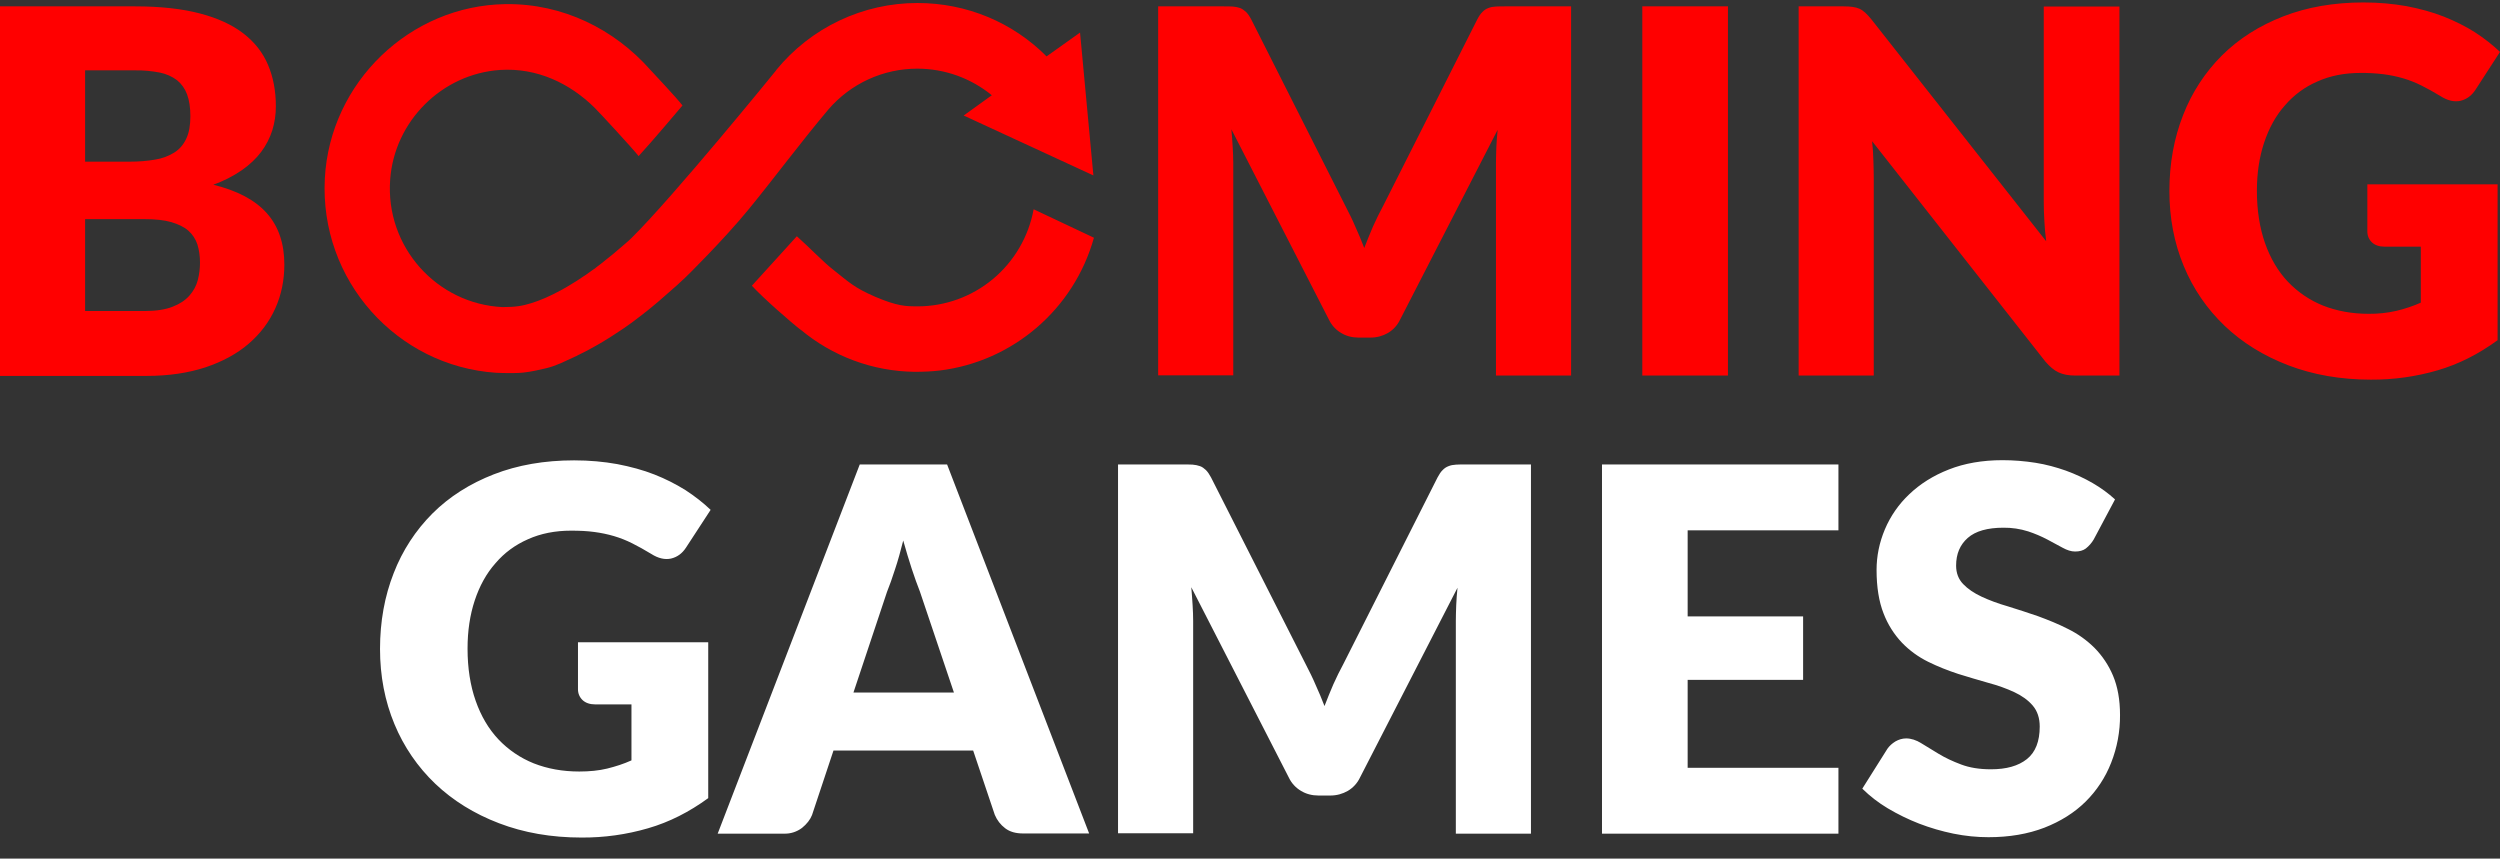
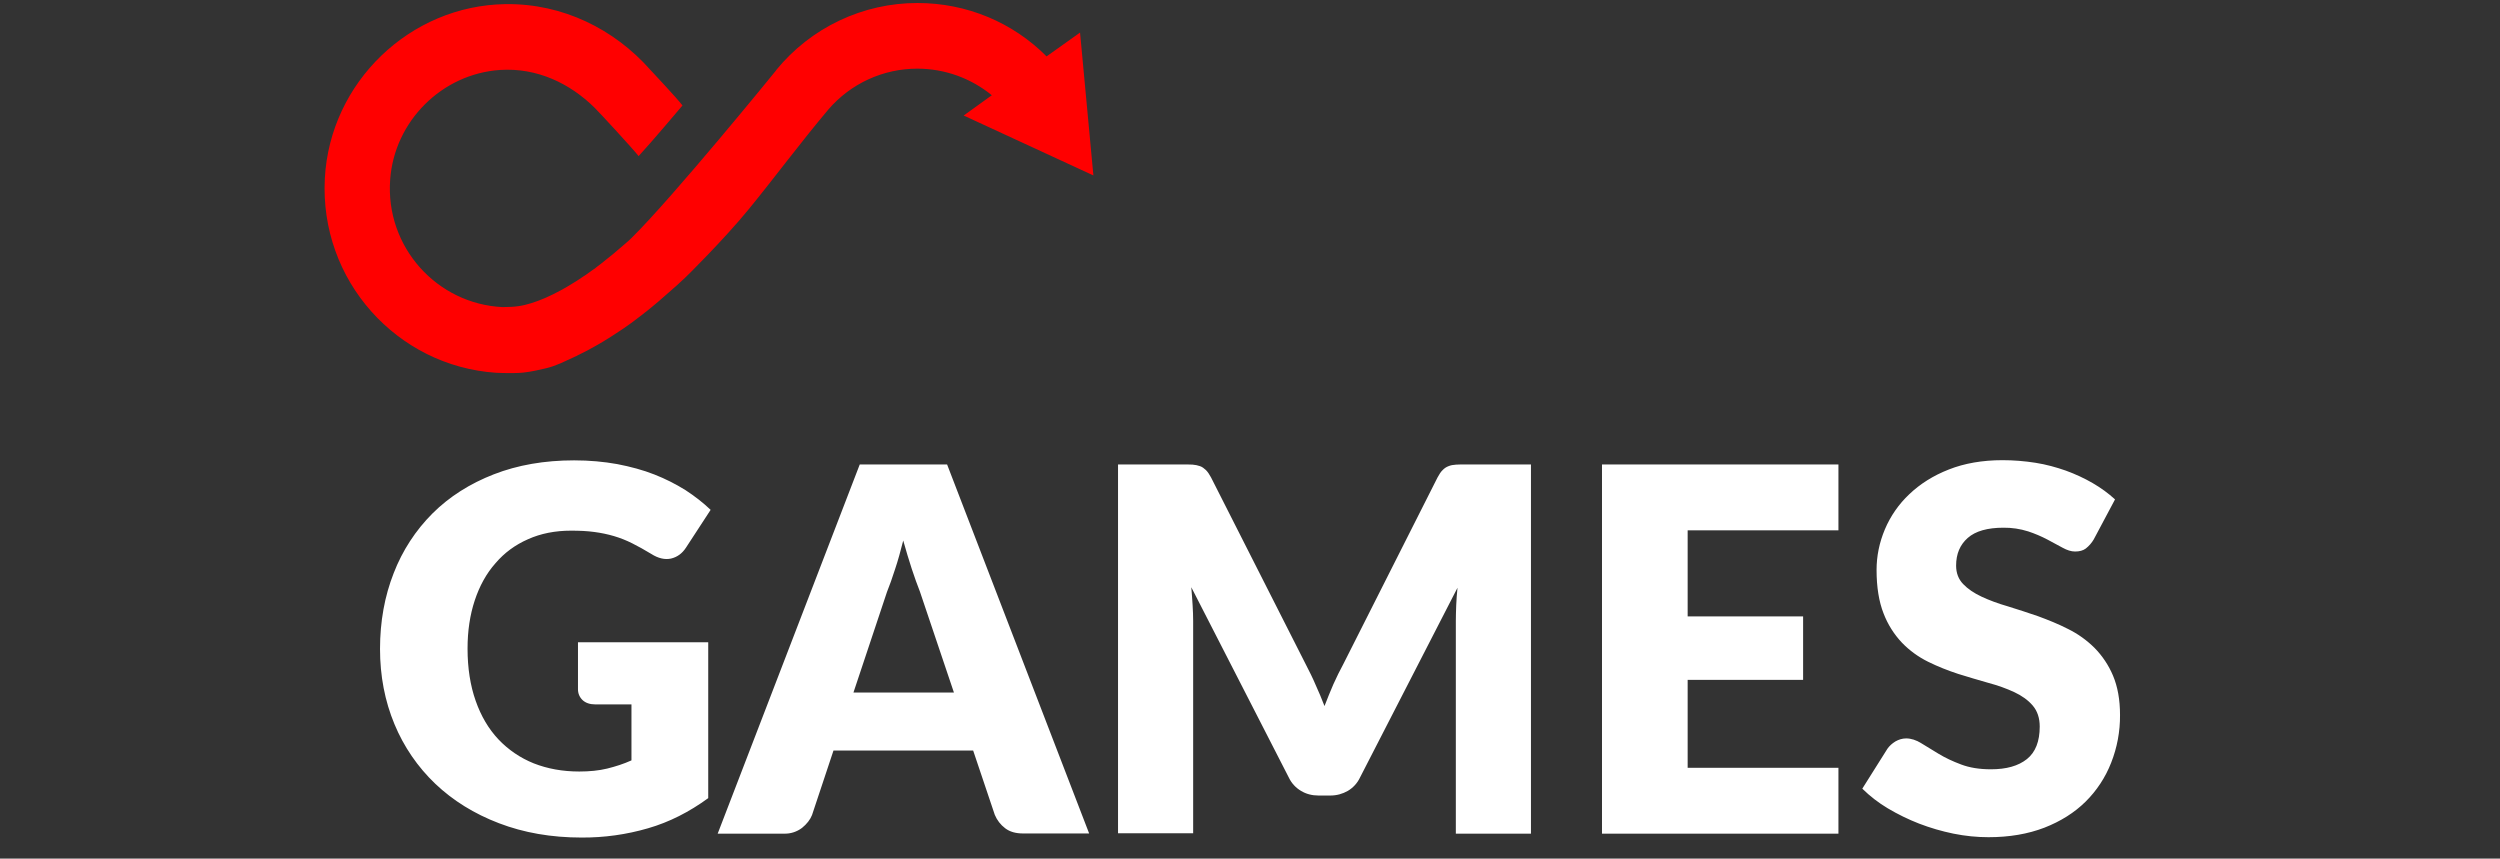
<svg xmlns="http://www.w3.org/2000/svg" width="99" height="34" viewBox="0 0 99 34" fill="none">
  <rect x="0" y="0" width="99" height="34" fill="#333333" stroke="none" />
  <g clip-path="url(#clip0_418_2283)">
    <path d="M22.874 25.433H28.046V31.606C27.298 32.151 26.508 32.556 25.665 32.799C24.808 33.049 23.92 33.173 23.028 33.167C21.833 33.167 20.741 32.976 19.76 32.6C18.778 32.225 17.936 31.702 17.239 31.039C16.541 30.374 15.989 29.568 15.62 28.675C15.24 27.761 15.049 26.767 15.049 25.699C15.049 24.609 15.232 23.608 15.591 22.694C15.934 21.806 16.457 21.001 17.129 20.33C17.796 19.666 18.61 19.151 19.555 18.783C20.5 18.415 21.562 18.23 22.735 18.23C23.342 18.23 23.907 18.282 24.441 18.378C24.976 18.481 25.467 18.614 25.914 18.79C26.342 18.958 26.754 19.165 27.145 19.409C27.518 19.652 27.848 19.91 28.141 20.19L27.166 21.685C27.013 21.921 26.815 22.061 26.573 22.119C26.331 22.171 26.067 22.113 25.789 21.935C25.525 21.773 25.269 21.634 25.035 21.515C24.802 21.398 24.559 21.302 24.309 21.228C24.055 21.154 23.795 21.1 23.532 21.066C23.262 21.029 22.954 21.014 22.617 21.014C21.987 21.014 21.416 21.125 20.91 21.353C20.405 21.574 19.972 21.891 19.621 22.304C19.262 22.708 18.99 23.202 18.8 23.777C18.61 24.351 18.515 24.984 18.515 25.684C18.515 26.457 18.624 27.15 18.837 27.754C19.049 28.358 19.349 28.866 19.738 29.279C20.13 29.693 20.608 30.017 21.137 30.229C21.679 30.442 22.28 30.552 22.939 30.552C23.342 30.552 23.716 30.516 24.046 30.435C24.376 30.353 24.697 30.251 25.006 30.111V27.894H23.569C23.357 27.894 23.189 27.835 23.071 27.725C23.012 27.669 22.965 27.602 22.933 27.527C22.902 27.452 22.887 27.371 22.888 27.29V25.434L22.874 25.433ZM43.13 33.005H40.515C40.222 33.005 39.988 32.939 39.805 32.799C39.623 32.662 39.482 32.479 39.394 32.268L38.537 29.721H33.006L32.156 32.276C32.083 32.46 31.951 32.63 31.76 32.785C31.558 32.938 31.31 33.019 31.057 33.013H28.42L34.046 18.393H37.505L43.13 33.005ZM37.775 27.423L36.427 23.423C36.325 23.173 36.222 22.87 36.105 22.525C35.995 22.178 35.878 21.81 35.768 21.405C35.665 21.81 35.562 22.193 35.445 22.539C35.335 22.886 35.226 23.188 35.123 23.445L33.797 27.423H37.775ZM60.626 18.392V33.013H57.651V24.601C57.651 24.41 57.658 24.196 57.666 23.968C57.673 23.739 57.695 23.511 57.717 23.275L53.857 30.788C53.753 31.01 53.584 31.195 53.374 31.319C53.168 31.436 52.941 31.503 52.677 31.503H52.215C51.959 31.503 51.725 31.444 51.52 31.319C51.309 31.195 51.14 31.01 51.036 30.788L47.175 23.254C47.197 23.497 47.212 23.732 47.227 23.96C47.242 24.189 47.249 24.402 47.249 24.594V32.998H44.274V18.393H46.845C46.992 18.393 47.116 18.393 47.226 18.399C47.336 18.407 47.431 18.429 47.519 18.459C47.607 18.488 47.681 18.547 47.754 18.614C47.826 18.687 47.892 18.783 47.958 18.908L51.717 26.325C51.849 26.583 51.981 26.841 52.098 27.12C52.223 27.393 52.34 27.673 52.45 27.96C52.559 27.666 52.684 27.378 52.801 27.098C52.926 26.818 53.058 26.553 53.197 26.295L56.926 18.908C56.992 18.783 57.059 18.68 57.131 18.613C57.196 18.544 57.276 18.491 57.365 18.459C57.453 18.422 57.549 18.407 57.658 18.4C57.769 18.392 57.893 18.392 58.04 18.392H60.626ZM66.831 21V24.41H71.403V26.922H66.831V30.405H72.802V33.013H63.439V18.393H72.802V21H66.831ZM82.912 21.361C82.83 21.5 82.724 21.622 82.597 21.722C82.488 21.803 82.348 21.84 82.172 21.84C82.018 21.84 81.857 21.788 81.682 21.692C81.506 21.596 81.308 21.486 81.081 21.368C80.836 21.239 80.581 21.131 80.319 21.044C80.001 20.943 79.67 20.893 79.337 20.897C78.707 20.897 78.231 21.03 77.923 21.302C77.615 21.574 77.462 21.935 77.462 22.399C77.462 22.694 77.557 22.937 77.74 23.128C77.923 23.32 78.172 23.489 78.473 23.629C78.773 23.769 79.125 23.901 79.513 24.012C79.913 24.136 80.311 24.265 80.707 24.402C81.11 24.55 81.513 24.712 81.902 24.911C82.286 25.101 82.637 25.353 82.942 25.655C83.253 25.971 83.501 26.343 83.674 26.752C83.857 27.186 83.953 27.702 83.953 28.314C83.958 28.962 83.839 29.604 83.601 30.206C83.375 30.785 83.03 31.309 82.59 31.745C82.15 32.18 81.601 32.526 80.956 32.777C80.304 33.027 79.572 33.153 78.743 33.153C78.289 33.153 77.828 33.108 77.359 33.013C76.894 32.918 76.439 32.785 75.996 32.615C75.568 32.448 75.154 32.246 74.758 32.011C74.391 31.793 74.052 31.531 73.747 31.231L74.744 29.647C74.824 29.536 74.927 29.441 75.059 29.36C75.191 29.286 75.33 29.241 75.484 29.241C75.681 29.241 75.886 29.308 76.084 29.433C76.29 29.559 76.517 29.699 76.773 29.853C77.029 30.008 77.323 30.148 77.659 30.273C77.989 30.399 78.384 30.464 78.839 30.464C79.454 30.464 79.923 30.332 80.267 30.059C80.605 29.787 80.773 29.36 80.773 28.77C80.773 28.432 80.678 28.152 80.494 27.938C80.312 27.725 80.062 27.547 79.762 27.407C79.462 27.268 79.117 27.142 78.729 27.039C78.332 26.926 77.936 26.809 77.542 26.686C77.139 26.553 76.744 26.399 76.356 26.207C75.971 26.018 75.621 25.764 75.322 25.456C75.004 25.121 74.755 24.725 74.589 24.292C74.407 23.828 74.312 23.254 74.312 22.568C74.312 22.024 74.421 21.486 74.641 20.963C74.863 20.436 75.193 19.962 75.608 19.571C76.033 19.166 76.553 18.834 77.176 18.591C77.791 18.348 78.502 18.223 79.3 18.223C79.747 18.223 80.18 18.26 80.605 18.326C81.03 18.393 81.425 18.503 81.806 18.636C82.187 18.775 82.538 18.938 82.868 19.129C83.198 19.321 83.491 19.534 83.755 19.777L82.912 21.361Z" fill="white" />
-     <path d="M5.348 0.252C6.352 0.252 7.209 0.347 7.913 0.532C8.616 0.715 9.194 0.981 9.642 1.327C10.088 1.673 10.411 2.086 10.615 2.572C10.821 3.058 10.924 3.603 10.924 4.207C10.924 4.539 10.879 4.848 10.784 5.157C10.687 5.465 10.538 5.754 10.345 6.012C10.147 6.277 9.891 6.52 9.575 6.741C9.225 6.98 8.846 7.173 8.447 7.315C9.407 7.551 10.11 7.927 10.572 8.449C11.034 8.972 11.26 9.65 11.26 10.475C11.26 11.094 11.143 11.675 10.901 12.213C10.66 12.751 10.308 13.215 9.847 13.612C9.385 14.01 8.814 14.319 8.132 14.548C7.451 14.769 6.682 14.886 5.81 14.886H0V0.252H5.348V0.252ZM3.37 2.793V6.402H5.128C5.502 6.402 5.839 6.373 6.139 6.321C6.41 6.28 6.669 6.185 6.902 6.041C7.113 5.908 7.268 5.724 7.377 5.489C7.488 5.253 7.539 4.958 7.539 4.604C7.539 4.259 7.495 3.971 7.407 3.735C7.327 3.516 7.19 3.323 7.011 3.176C6.809 3.026 6.576 2.923 6.33 2.874C6.007 2.811 5.677 2.781 5.348 2.786H3.37V2.792V2.793ZM5.744 12.316C6.191 12.316 6.557 12.257 6.836 12.146C7.121 12.036 7.341 11.889 7.502 11.705C7.663 11.521 7.773 11.322 7.832 11.094C7.89 10.865 7.92 10.637 7.92 10.402C7.92 10.136 7.883 9.893 7.817 9.68C7.748 9.469 7.624 9.281 7.458 9.134C7.29 8.987 7.062 8.877 6.784 8.796C6.506 8.715 6.154 8.678 5.729 8.678H3.37V12.316H5.744ZM62.215 0.252V14.872H59.24V6.468C59.24 6.276 59.248 6.063 59.255 5.834C59.262 5.606 59.285 5.378 59.306 5.142L55.445 12.655C55.341 12.877 55.172 13.062 54.962 13.186C54.757 13.303 54.529 13.369 54.266 13.369H53.804C53.548 13.369 53.313 13.31 53.108 13.185C52.898 13.061 52.729 12.876 52.624 12.655L48.763 5.12C48.786 5.363 48.8 5.599 48.815 5.827C48.829 6.055 48.837 6.269 48.837 6.461V14.864H45.863V0.252H48.435C48.581 0.252 48.705 0.252 48.816 0.259C48.926 0.266 49.02 0.289 49.109 0.318C49.196 0.355 49.27 0.406 49.343 0.473C49.416 0.546 49.482 0.642 49.548 0.767L53.292 8.184C53.424 8.442 53.556 8.7 53.673 8.98C53.797 9.252 53.915 9.532 54.024 9.82C54.135 9.525 54.259 9.238 54.376 8.957C54.501 8.678 54.633 8.413 54.772 8.154L58.501 0.767C58.567 0.642 58.633 0.539 58.706 0.473C58.77 0.403 58.851 0.35 58.941 0.318C59.028 0.282 59.123 0.266 59.234 0.259C59.343 0.252 59.468 0.252 59.614 0.252H62.215V0.252ZM68.427 14.872H65.035V0.252H68.427V14.872ZM83.93 0.252V14.872H82.171C81.915 14.872 81.695 14.828 81.519 14.747C81.344 14.666 81.168 14.519 80.992 14.312L74.135 5.591C74.164 5.848 74.179 6.107 74.186 6.349C74.193 6.593 74.201 6.82 74.201 7.035V14.871H71.226V0.252H72.999C73.146 0.252 73.27 0.259 73.366 0.274C73.468 0.289 73.556 0.311 73.636 0.347C73.717 0.384 73.79 0.436 73.863 0.502C73.936 0.569 74.018 0.657 74.113 0.774L81.029 9.554C80.994 9.283 80.969 9.01 80.956 8.737C80.94 8.471 80.933 8.221 80.933 7.993V0.259H83.93V0.252V0.252ZM93.733 7.3H98.905V13.472C98.157 14.018 97.367 14.422 96.524 14.666C95.667 14.916 94.778 15.04 93.886 15.034C92.692 15.034 91.601 14.842 90.619 14.467C89.637 14.091 88.794 13.568 88.099 12.906C87.4 12.24 86.848 11.435 86.479 10.541C86.098 9.628 85.908 8.633 85.908 7.566C85.908 6.475 86.091 5.474 86.45 4.56C86.793 3.672 87.317 2.867 87.989 2.196C88.655 1.533 89.468 1.018 90.413 0.65C91.359 0.282 92.421 0.097 93.593 0.097C94.201 0.097 94.765 0.149 95.3 0.244C95.835 0.347 96.326 0.48 96.772 0.657C97.22 0.834 97.63 1.04 98.003 1.275C98.377 1.518 98.707 1.776 99 2.056L98.026 3.559C97.872 3.794 97.674 3.934 97.432 3.993C97.19 4.045 96.927 3.986 96.648 3.809C96.384 3.647 96.128 3.507 95.893 3.389C95.661 3.272 95.418 3.176 95.168 3.102C94.914 3.028 94.654 2.974 94.392 2.94C94.088 2.903 93.782 2.885 93.476 2.888C92.846 2.888 92.275 2.999 91.769 3.227C91.272 3.44 90.831 3.766 90.479 4.178C90.12 4.582 89.85 5.076 89.659 5.651C89.468 6.225 89.373 6.858 89.373 7.558C89.373 8.331 89.484 9.024 89.695 9.628C89.908 10.232 90.208 10.74 90.597 11.153C90.99 11.567 91.467 11.891 91.996 12.103C92.538 12.316 93.139 12.427 93.799 12.427C94.171 12.431 94.542 12.392 94.905 12.308C95.234 12.23 95.555 12.122 95.864 11.985V9.768H94.428C94.216 9.768 94.047 9.709 93.93 9.599C93.871 9.543 93.824 9.476 93.792 9.401C93.761 9.326 93.746 9.245 93.747 9.164V7.3H93.733ZM40.932 8.287C40.734 9.368 40.164 10.345 39.324 11.047C38.483 11.749 37.424 12.133 36.331 12.132H36.229C35.899 12.125 35.547 12.132 34.668 11.756C33.797 11.381 33.605 11.159 32.968 10.659C32.602 10.372 32.075 9.82 31.555 9.355C31.041 9.915 29.876 11.211 29.774 11.315C30.221 11.801 31.312 12.758 31.752 13.097L31.686 13.038C32.959 14.109 34.561 14.705 36.221 14.724C36.587 14.724 36.887 14.71 37.21 14.673C40.104 14.319 42.529 12.25 43.32 9.414L40.932 8.287Z" fill="#FF0000" />
    <path d="M32.8 4.34C33.237 3.831 33.778 3.422 34.386 3.143C34.994 2.863 35.655 2.719 36.324 2.719C37.422 2.719 38.455 3.102 39.276 3.772L38.162 4.575L43.298 6.947L42.77 1.29L41.444 2.233C40.104 0.885 38.28 0.119 36.331 0.119C35.262 0.118 34.206 0.356 33.24 0.814C32.273 1.273 31.42 1.941 30.741 2.77V2.778C30.69 2.845 26.668 7.787 25.012 9.421C24.922 9.509 24.83 9.593 24.733 9.672C24.719 9.687 24.696 9.701 24.682 9.716C24.543 9.839 24.401 9.96 24.258 10.077L23.935 10.335C23.906 10.357 23.876 10.379 23.854 10.402C23.781 10.46 23.708 10.512 23.642 10.563C23.613 10.584 23.587 10.606 23.561 10.63C23.534 10.652 23.504 10.671 23.473 10.688C23.378 10.755 23.283 10.821 23.195 10.887C23.17 10.907 23.143 10.924 23.114 10.939L22.85 11.115C22.827 11.132 22.803 11.147 22.778 11.16C22.697 11.212 22.623 11.255 22.55 11.299C22.521 11.315 22.491 11.336 22.462 11.352C22.389 11.395 22.323 11.433 22.258 11.469C21.774 11.735 21.371 11.904 21.033 12.007C20.697 12.11 20.433 12.161 19.898 12.161C17.304 12.036 15.253 9.782 15.451 7.109C15.619 4.796 17.502 2.926 19.802 2.77C21.276 2.675 22.572 3.308 23.539 4.259C23.7 4.413 25.011 5.834 25.29 6.181C25.789 5.643 26.983 4.229 27.026 4.177C26.792 3.868 25.803 2.822 25.737 2.748C24.33 1.165 22.301 0.134 20.022 0.163C16.236 0.215 13.07 3.257 12.864 7.057C12.645 11.108 15.722 14.495 19.635 14.761C19.774 14.769 20.397 14.791 20.727 14.754C21.063 14.717 21.364 14.643 21.62 14.584C22.031 14.489 22.448 14.268 22.456 14.268C22.477 14.261 22.499 14.246 22.522 14.239C22.602 14.201 22.69 14.165 22.778 14.12C22.815 14.106 22.858 14.084 22.895 14.061C22.983 14.018 23.078 13.973 23.174 13.922C23.21 13.907 23.24 13.885 23.276 13.87C23.533 13.73 23.811 13.576 24.089 13.399C24.126 13.377 24.17 13.348 24.207 13.325C24.309 13.259 24.411 13.192 24.521 13.119C24.566 13.089 24.616 13.053 24.668 13.023C24.771 12.95 24.881 12.876 24.991 12.795C25.034 12.758 25.078 12.728 25.129 12.692C25.239 12.611 25.35 12.522 25.459 12.441C25.488 12.421 25.515 12.399 25.54 12.375C25.562 12.36 25.577 12.346 25.599 12.331C25.76 12.206 25.921 12.066 26.09 11.926C26.126 11.896 26.17 11.86 26.206 11.823C26.331 11.712 26.463 11.602 26.595 11.484C26.654 11.433 26.705 11.381 26.764 11.336C26.785 11.315 26.815 11.293 26.836 11.27L27.13 10.998C27.189 10.946 28.654 9.502 29.642 8.295C30.632 7.087 31.702 5.643 32.8 4.34H32.8Z" fill="#FF0000" />
  </g>
  <defs>
    <clipPath id="clip0_418_2283">
      <rect width="99" height="33.176" fill="white" transform="translate(0 0.097)" />
    </clipPath>
  </defs>
</svg>